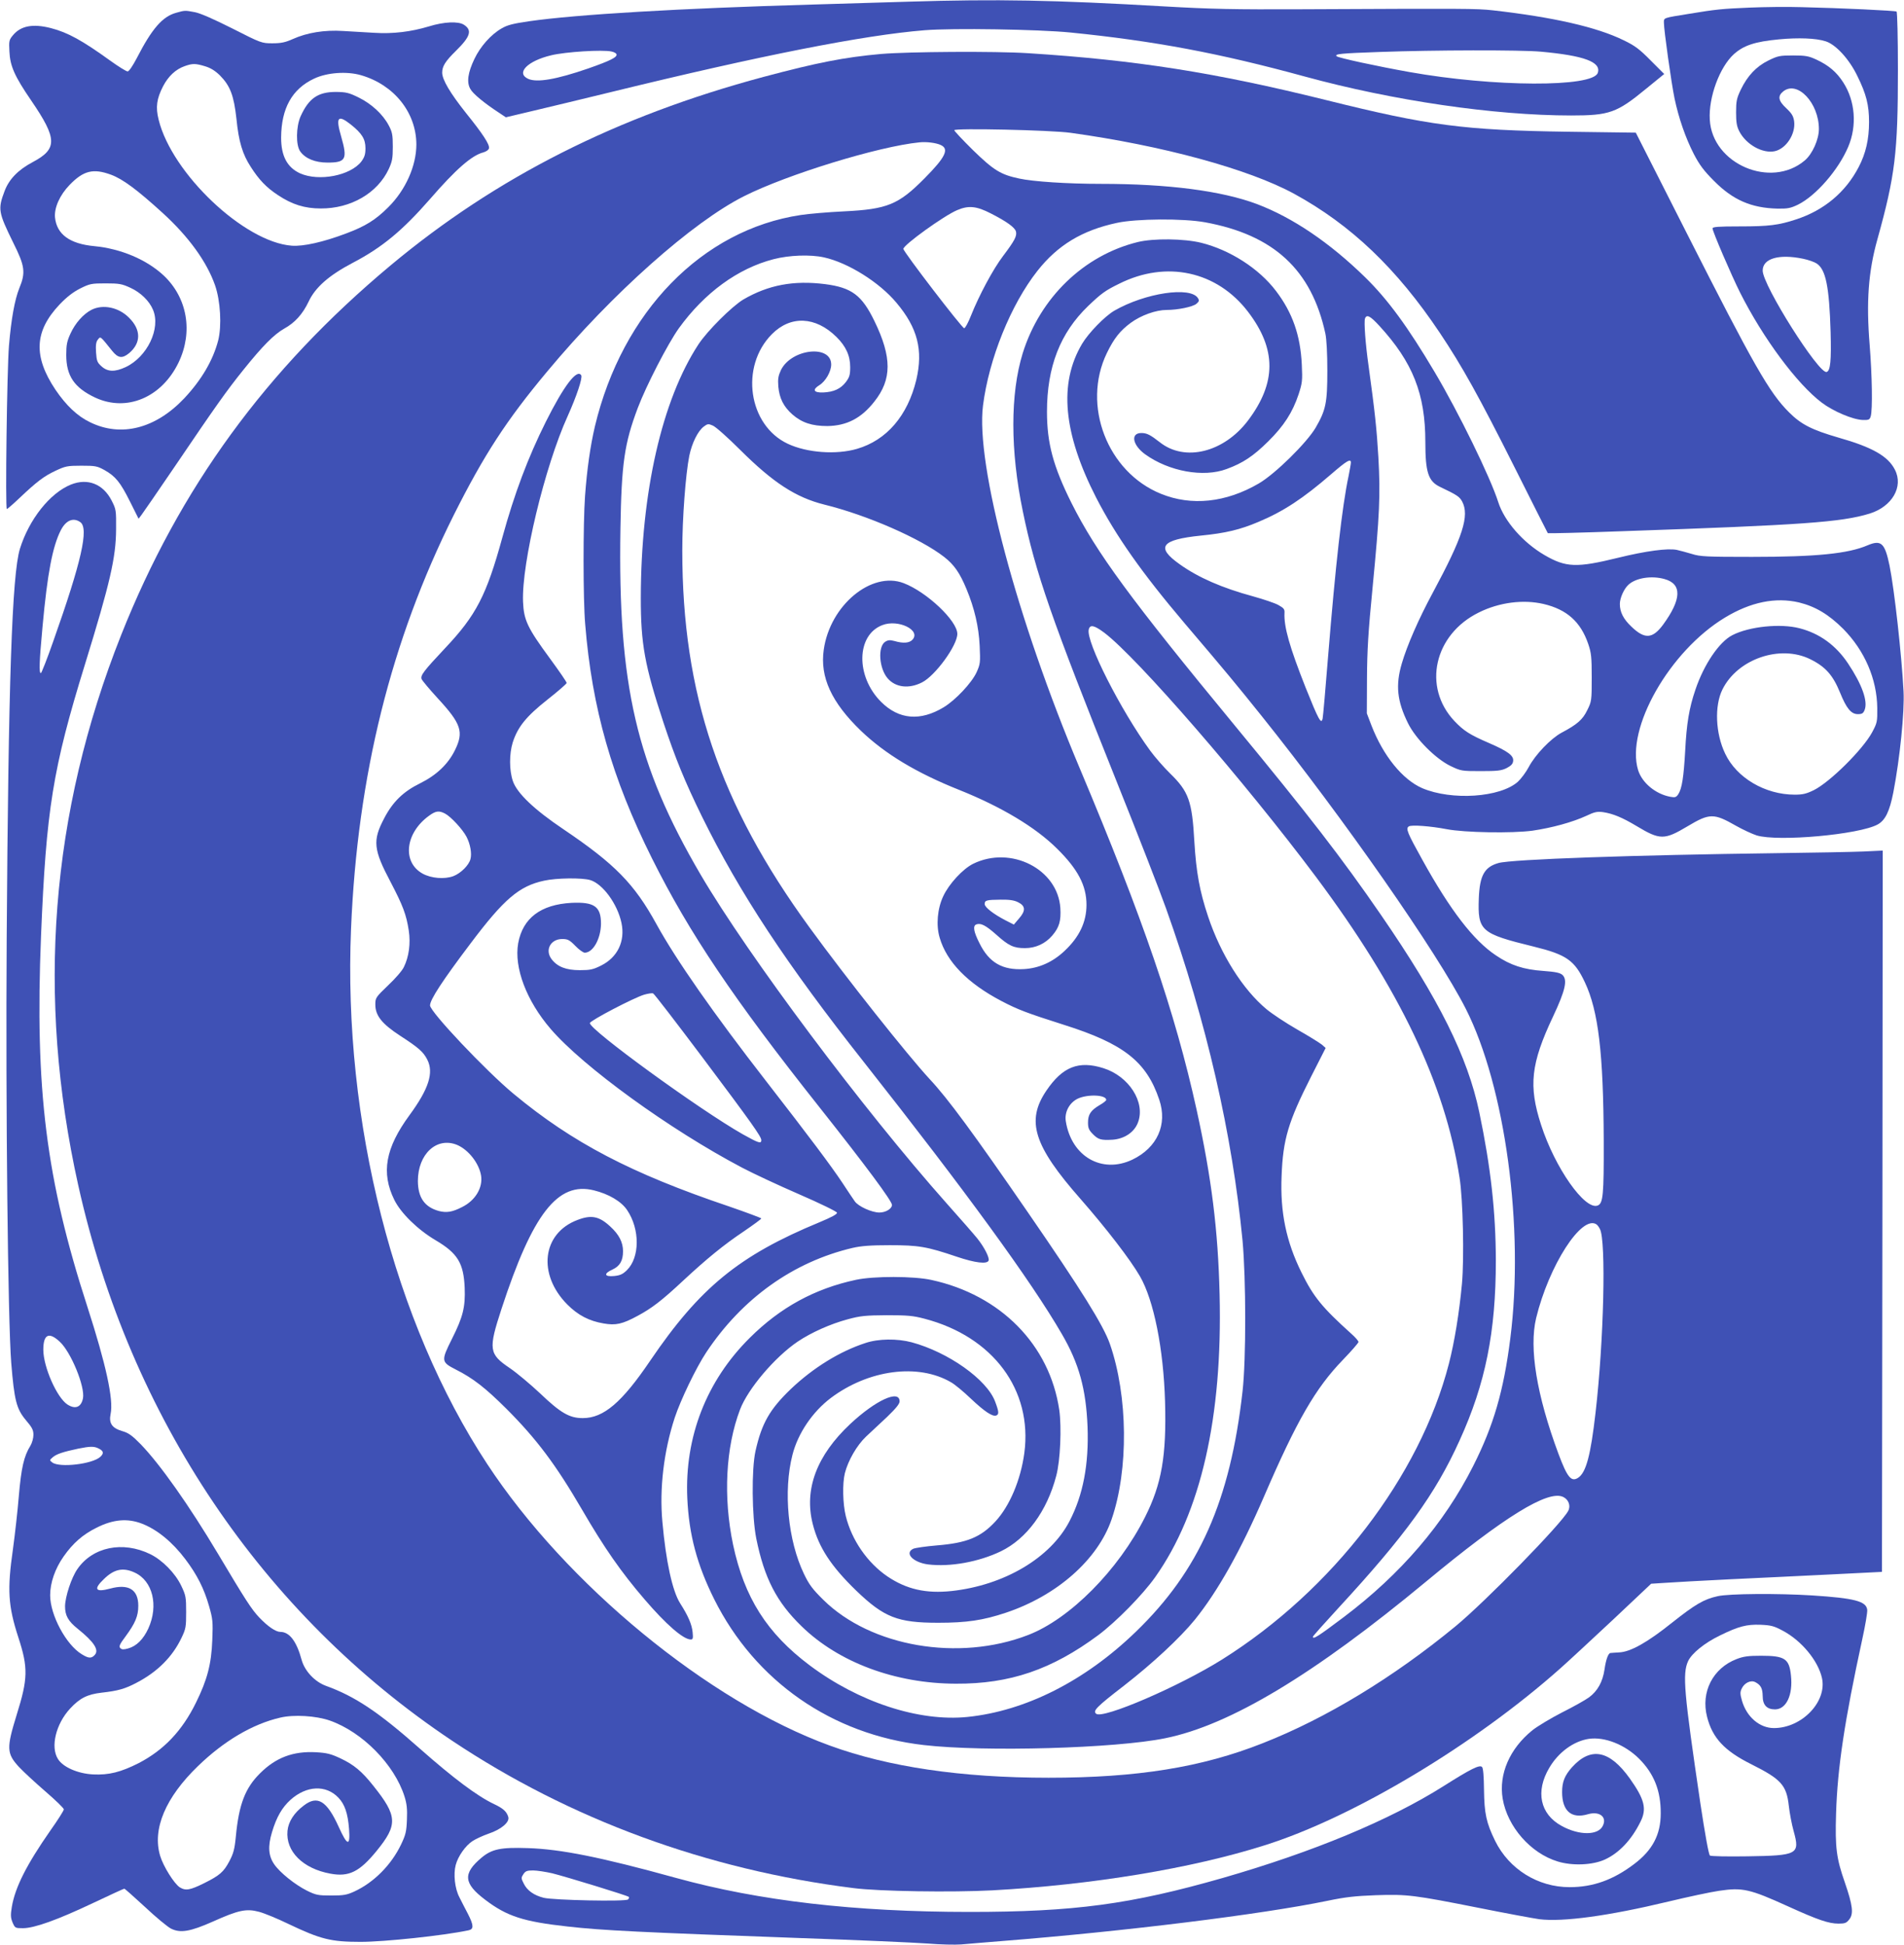
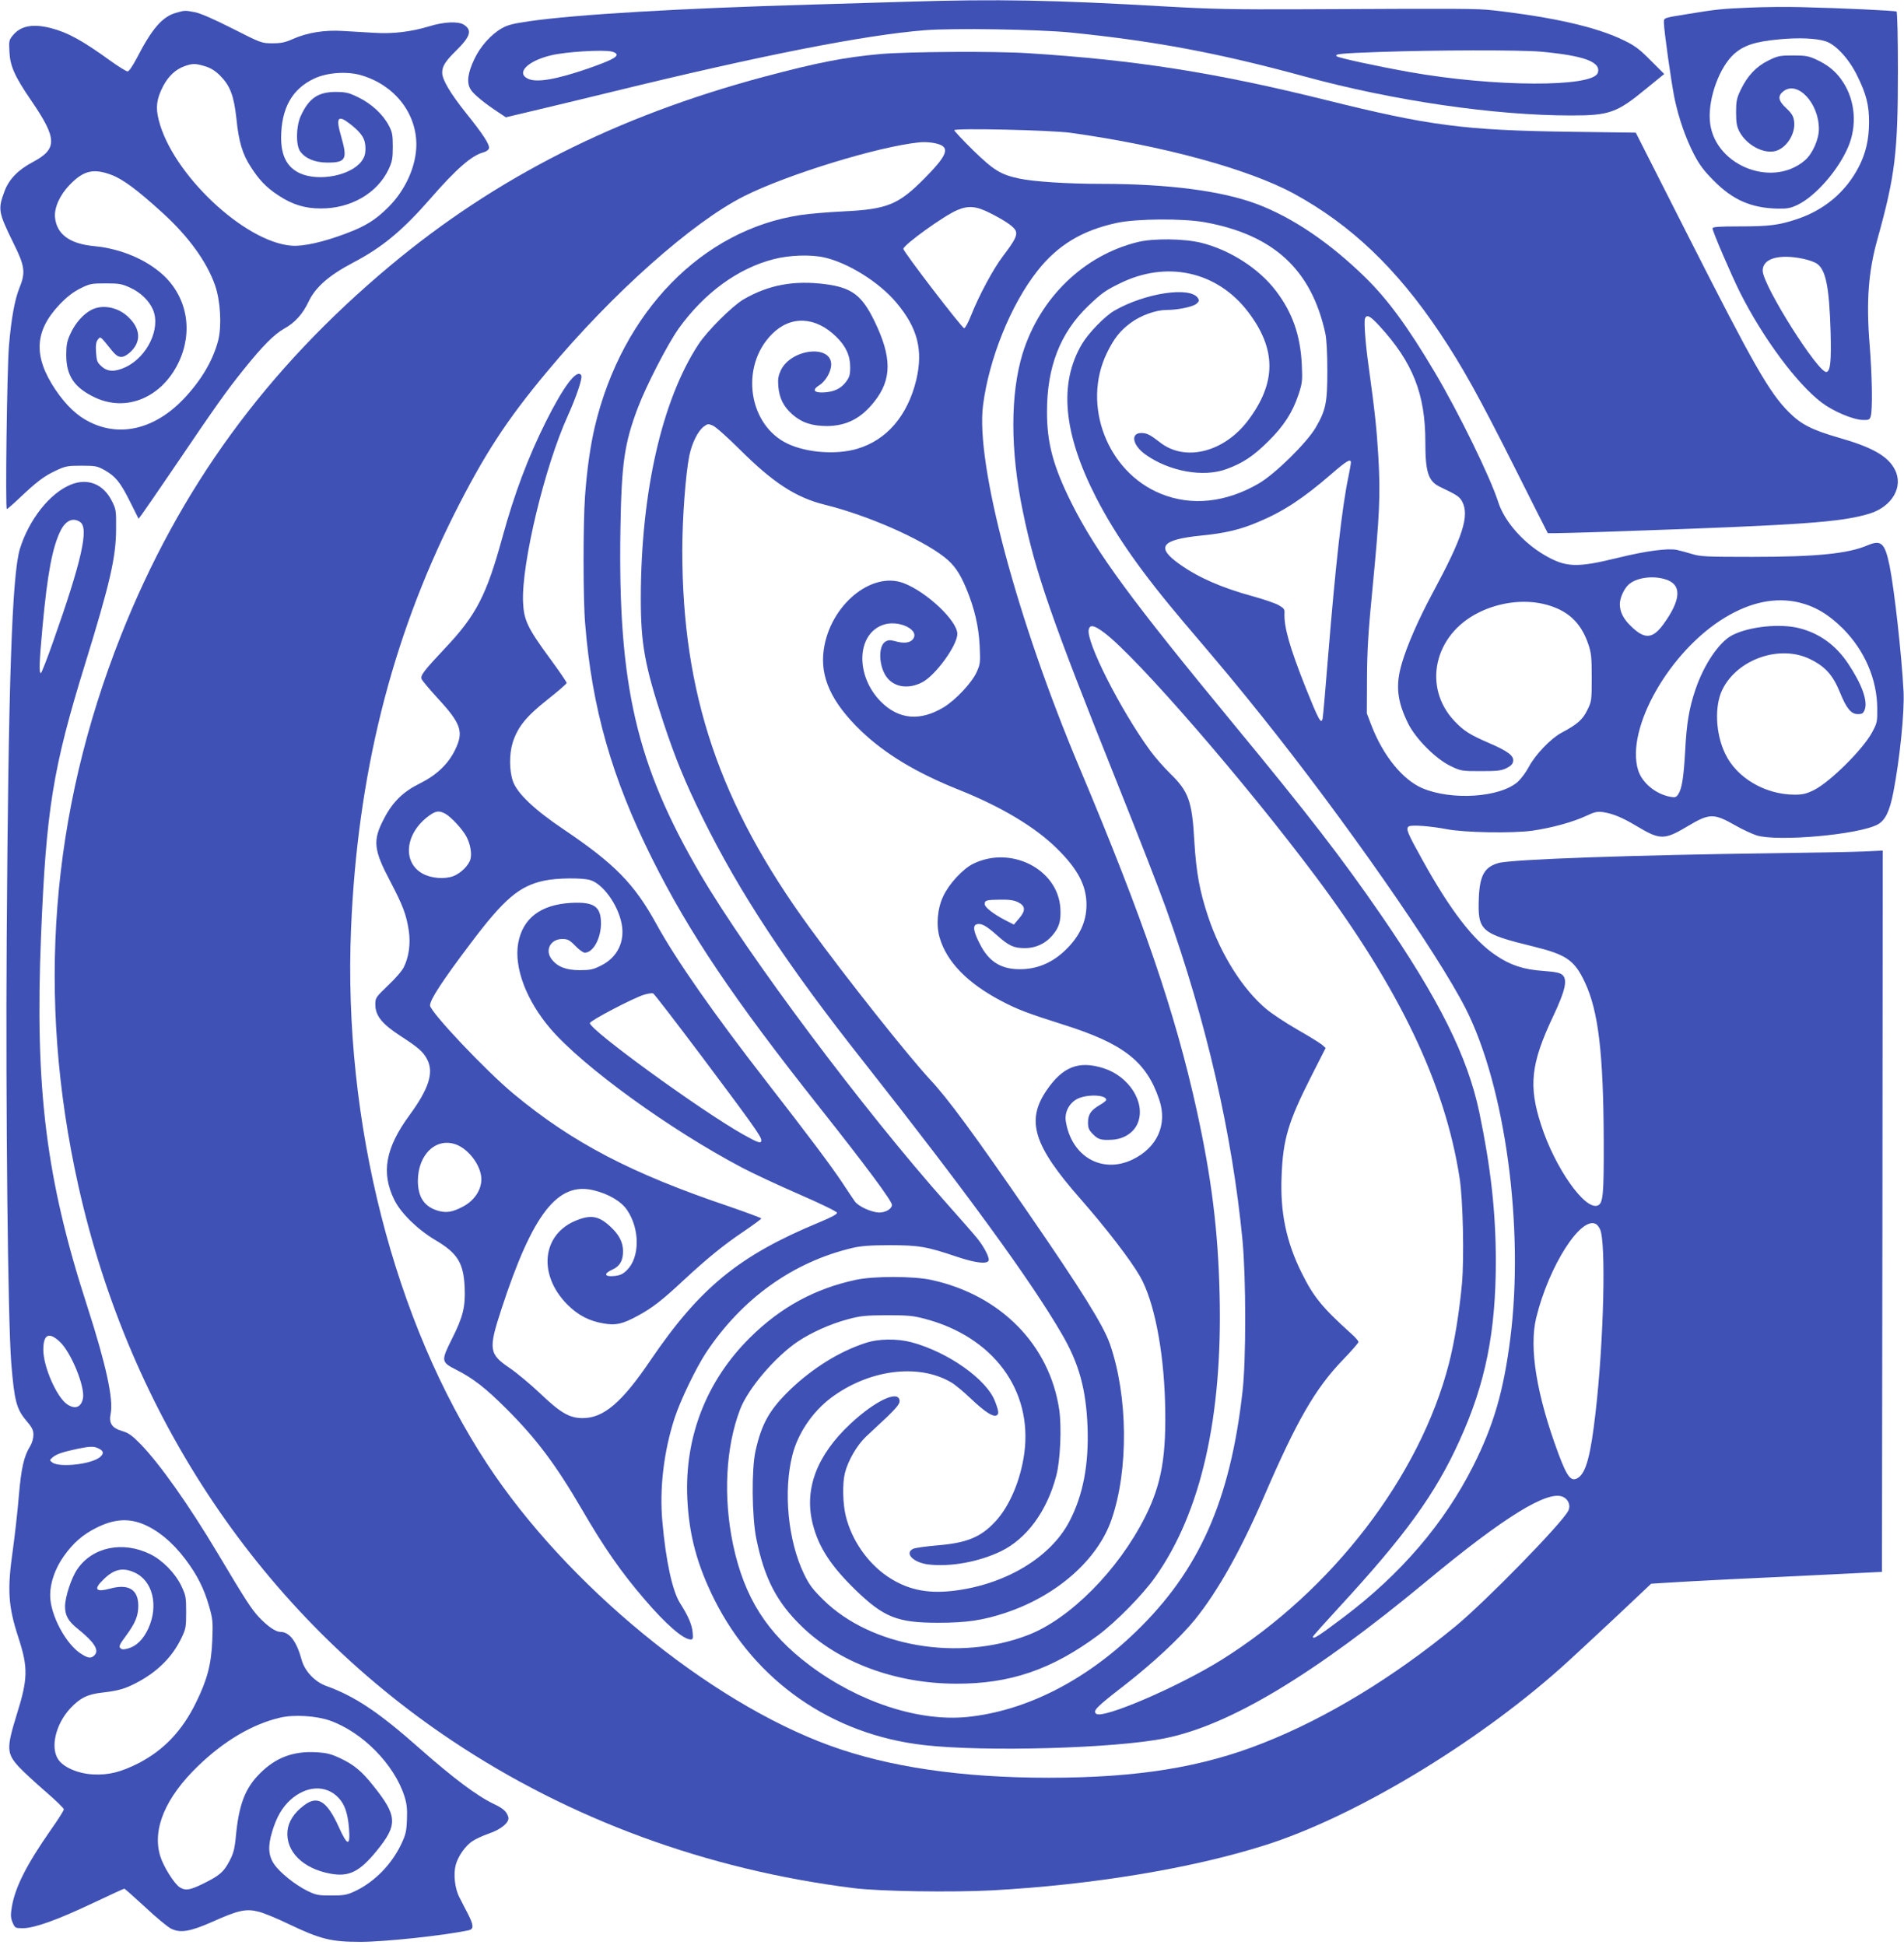
<svg xmlns="http://www.w3.org/2000/svg" version="1.0" width="1253pt" height="1280pt" viewBox="0 0 1253 1280" preserveAspectRatio="xMidYMid meet">
  <g transform="translate(0,1280) scale(0.1,-0.1)" fill="#3f51b5" stroke="none">
    <path d="M5980 12789 c-140 -4 -426 -13 -635 -19 -871 -25 -1552 -65 -1864 -110 -104 -15 -143 -25 -180 -47 -71 -41 -140 -119 -179 -201 -43 -90 -52 -153 -27 -197 16 -31 92 -94 192 -159 l42 -28 177 42 c97 23 331 79 519 125 977 239 1660 374 2060 406 184 15 749 6 960 -15 555 -56 980 -136 1543 -290 578 -158 1245 -256 1752 -256 251 0 300 17 493 176 l119 97 -89 89 c-73 74 -103 97 -178 133 -177 87 -464 152 -860 197 -111 12 -173 12 -1255 7 -451 -2 -594 1 -910 19 -725 42 -1100 49 -1680 31z m-1956 -328 c16 -3 31 -11 33 -18 7 -19 -41 -43 -187 -94 -209 -72 -336 -94 -394 -68 -83 38 -5 118 151 155 94 23 338 38 397 25z m6116 -1 c285 -26 398 -68 375 -139 -30 -97 -686 -94 -1240 5 -213 38 -468 93 -479 104 -15 15 27 19 284 28 357 13 927 14 1060 2z" />
    <path d="M11515 12750 c-184 -8 -218 -11 -400 -41 -173 -28 -165 -25 -165 -59 0 -48 49 -397 70 -498 27 -128 72 -259 127 -366 37 -71 66 -110 133 -177 124 -125 245 -178 418 -182 67 -1 86 3 134 26 118 58 267 229 331 381 59 139 46 302 -33 424 -43 67 -95 112 -177 150 -50 23 -70 27 -153 27 -88 0 -101 -3 -162 -33 -80 -39 -138 -101 -182 -192 -27 -57 -31 -75 -31 -150 0 -68 5 -93 22 -126 46 -87 154 -146 233 -129 75 17 138 114 127 197 -5 34 -15 51 -51 85 -54 50 -59 81 -20 112 93 73 234 -77 234 -248 0 -69 -43 -165 -93 -207 -223 -189 -609 -23 -625 268 -9 148 65 347 159 432 64 57 137 82 297 97 126 12 243 8 307 -13 66 -21 154 -116 208 -228 59 -120 77 -191 77 -303 0 -113 -21 -206 -68 -296 -86 -166 -228 -285 -412 -345 -115 -38 -179 -46 -372 -46 -140 0 -178 -3 -178 -13 0 -20 124 -308 181 -422 152 -302 376 -603 538 -725 75 -57 205 -112 270 -114 40 -1 45 2 52 24 13 45 9 270 -7 470 -23 283 -9 481 51 695 117 421 135 569 135 1115 0 209 -4 381 -9 384 -9 6 -363 23 -626 29 -93 3 -246 1 -340 -3z m351 -1653 c34 -7 74 -21 89 -31 60 -39 83 -150 92 -451 5 -188 -1 -255 -26 -263 -50 -17 -421 570 -421 667 0 80 107 111 266 78z" />
    <path d="M1160 12716 c-90 -24 -160 -104 -260 -299 -27 -51 -51 -87 -60 -87 -9 0 -59 31 -112 69 -187 135 -281 187 -393 216 -117 30 -197 16 -249 -46 -26 -31 -28 -38 -24 -108 4 -95 34 -163 143 -322 173 -253 174 -319 10 -406 -96 -51 -156 -113 -185 -191 -45 -119 -41 -139 57 -339 77 -154 83 -196 40 -300 -30 -75 -53 -200 -68 -378 -13 -157 -25 -1075 -14 -1075 4 0 42 33 84 73 113 107 160 143 237 179 64 30 77 33 169 33 92 0 104 -2 153 -29 72 -41 103 -78 168 -208 l56 -112 19 25 c10 13 108 155 216 314 275 406 344 503 454 640 126 157 202 234 269 272 71 39 122 96 161 178 44 94 134 173 290 255 195 102 328 213 509 420 169 195 275 288 351 307 20 6 35 17 37 27 5 25 -40 94 -152 233 -103 130 -156 218 -156 265 0 42 21 75 90 143 96 94 109 136 53 172 -37 24 -131 20 -231 -11 -116 -35 -237 -50 -359 -42 -57 3 -149 9 -205 12 -123 8 -237 -11 -331 -53 -49 -22 -77 -28 -134 -28 -71 0 -74 1 -265 98 -123 62 -212 101 -247 107 -64 12 -64 12 -121 -4z m189 -352 c37 -11 66 -29 98 -60 68 -69 92 -132 109 -286 15 -151 40 -233 94 -316 55 -86 103 -136 179 -186 93 -62 176 -88 282 -88 198 -1 373 101 447 259 23 50 27 71 27 148 0 78 -4 97 -27 140 -38 72 -112 141 -197 183 -65 32 -83 36 -150 37 -119 0 -179 -42 -233 -161 -30 -69 -32 -190 -2 -231 34 -47 98 -73 179 -73 122 0 133 22 90 172 -37 127 -22 146 63 79 74 -59 97 -96 97 -157 0 -40 -6 -58 -27 -87 -72 -93 -279 -133 -403 -78 -85 39 -125 114 -125 235 1 193 72 321 218 389 85 40 215 49 308 22 217 -63 363 -245 364 -455 0 -142 -71 -301 -185 -414 -84 -84 -151 -125 -276 -172 -150 -57 -284 -87 -359 -81 -312 23 -789 475 -876 829 -21 83 -13 138 29 220 35 67 83 112 143 133 51 18 70 18 133 -1z m-618 -714 c78 -29 172 -99 340 -252 171 -156 290 -321 344 -475 36 -103 45 -267 21 -363 -34 -131 -109 -259 -223 -381 -189 -200 -416 -258 -620 -158 -84 40 -158 111 -228 214 -147 220 -139 385 27 561 48 50 88 81 135 105 64 32 75 34 168 34 89 0 107 -3 163 -29 68 -31 125 -87 149 -145 52 -123 -38 -310 -180 -377 -71 -33 -118 -32 -159 5 -28 25 -32 35 -36 92 -3 48 0 69 12 84 18 22 13 27 94 -74 39 -49 67 -52 112 -15 79 67 79 154 -1 233 -68 69 -172 90 -247 52 -54 -28 -107 -88 -138 -156 -23 -50 -28 -74 -28 -141 0 -138 53 -216 191 -281 207 -96 437 1 548 231 97 202 58 426 -98 573 -113 105 -281 176 -456 193 -162 15 -248 78 -259 189 -6 64 32 148 96 214 92 95 156 110 273 67z" />
    <path d="M5800 12445 c-245 -22 -422 -57 -775 -151 -966 -259 -1758 -659 -2455 -1241 -819 -684 -1389 -1466 -1773 -2433 -465 -1173 -559 -2376 -282 -3621 340 -1527 1212 -2822 2460 -3655 774 -517 1676 -849 2640 -970 169 -22 653 -29 915 -15 657 36 1311 144 1791 296 586 184 1387 665 1952 1169 54 48 209 192 346 320 l247 233 95 6 c52 4 240 14 419 23 179 8 478 23 665 32 l340 17 3 2373 2 2374 -127 -6 c-71 -3 -328 -8 -573 -11 -929 -12 -1744 -40 -1829 -65 -92 -26 -123 -82 -129 -230 -8 -217 11 -234 362 -320 215 -53 268 -90 336 -235 89 -189 122 -467 124 -1045 1 -355 -4 -410 -40 -424 -84 -32 -281 248 -372 530 -84 258 -68 404 79 715 81 172 96 241 61 273 -16 14 -45 20 -125 26 -130 9 -216 37 -312 102 -148 98 -302 299 -484 628 -100 180 -111 207 -90 221 17 12 145 2 249 -18 118 -23 433 -28 565 -10 129 19 264 56 355 98 54 26 72 29 110 24 65 -10 126 -35 221 -92 153 -92 182 -92 333 -2 147 88 174 88 321 4 44 -25 105 -53 135 -63 140 -43 675 5 797 72 50 28 78 85 103 212 43 223 74 530 67 664 -12 234 -60 669 -92 827 -31 150 -55 172 -145 134 -128 -55 -337 -76 -760 -76 -301 0 -341 2 -395 19 -33 10 -78 22 -100 27 -60 12 -204 -7 -387 -52 -273 -67 -343 -64 -484 18 -142 83 -264 223 -304 348 -52 164 -262 593 -419 857 -176 297 -308 477 -456 622 -234 229 -478 394 -713 483 -232 87 -584 133 -1027 133 -220 0 -447 15 -538 35 -122 26 -167 54 -303 186 -68 67 -124 127 -124 132 0 15 635 1 765 -17 606 -84 1171 -238 1471 -401 375 -205 676 -492 959 -915 147 -220 256 -415 497 -895 116 -231 212 -422 214 -424 2 -2 223 3 491 13 1188 41 1441 59 1627 116 148 46 224 177 166 289 -45 89 -149 148 -371 211 -175 51 -245 86 -325 166 -130 129 -232 308 -674 1180 l-335 661 -445 6 c-688 10 -916 40 -1595 209 -730 181 -1251 263 -1960 308 -216 14 -787 10 -965 -5z m390 -599 c59 -26 32 -81 -106 -220 -171 -173 -245 -203 -529 -217 -104 -5 -233 -16 -285 -24 -649 -97 -1175 -637 -1355 -1391 -30 -128 -52 -281 -65 -459 -13 -184 -13 -680 1 -842 45 -556 176 -1014 440 -1543 245 -491 537 -925 1104 -1640 301 -380 475 -614 475 -640 0 -25 -41 -50 -83 -50 -50 0 -140 41 -162 74 -8 11 -45 66 -81 121 -75 113 -220 306 -501 668 -345 444 -594 800 -723 1035 -146 266 -274 396 -610 623 -195 131 -308 239 -335 319 -24 71 -24 178 -1 253 33 103 89 172 228 282 70 55 127 105 127 110 1 6 -49 78 -109 160 -149 203 -173 253 -178 375 -10 252 143 890 294 1222 58 129 99 251 89 268 -28 45 -115 -70 -233 -306 -117 -234 -207 -473 -286 -761 -105 -382 -172 -512 -378 -730 -139 -148 -161 -177 -154 -201 4 -11 52 -68 107 -128 155 -168 172 -221 113 -341 -45 -92 -122 -165 -229 -218 -110 -54 -180 -121 -237 -231 -77 -146 -71 -205 43 -420 80 -153 103 -213 119 -318 13 -86 1 -173 -32 -240 -10 -23 -57 -77 -104 -121 -81 -78 -84 -82 -84 -126 0 -73 43 -127 164 -206 122 -79 152 -106 178 -157 44 -86 9 -193 -117 -365 -159 -217 -188 -379 -100 -558 43 -87 153 -195 271 -265 146 -86 185 -151 192 -313 5 -127 -11 -192 -84 -337 -72 -144 -71 -152 25 -201 115 -58 195 -121 332 -257 200 -200 326 -368 499 -665 146 -251 257 -411 411 -590 142 -166 256 -265 305 -265 14 0 16 8 12 48 -5 51 -29 107 -82 190 -51 80 -94 277 -117 537 -20 218 9 463 81 684 39 118 141 330 208 431 236 355 572 595 962 687 56 13 117 18 245 18 191 0 244 -9 442 -76 122 -41 199 -50 209 -25 7 18 -29 89 -75 146 -20 25 -110 128 -201 230 -547 615 -1307 1631 -1620 2165 -423 723 -544 1246 -527 2275 7 432 26 561 114 795 56 148 198 423 270 524 169 234 388 394 623 455 104 27 243 32 333 12 158 -35 363 -163 476 -298 140 -166 177 -312 131 -508 -57 -236 -195 -397 -390 -454 -136 -40 -329 -26 -455 33 -261 122 -317 509 -105 722 123 124 287 117 424 -18 63 -62 91 -124 91 -199 0 -52 -5 -67 -29 -99 -34 -44 -79 -65 -149 -68 -63 -2 -73 18 -25 48 41 25 78 90 78 136 0 133 -262 104 -331 -37 -17 -37 -21 -57 -17 -108 7 -77 34 -132 93 -184 62 -54 129 -76 230 -76 127 2 223 51 309 161 116 146 116 292 1 529 -83 171 -149 221 -325 244 -207 26 -373 -5 -538 -101 -75 -45 -237 -206 -296 -296 -240 -367 -378 -973 -379 -1668 0 -303 25 -443 149 -820 78 -235 140 -387 254 -620 248 -503 556 -971 1069 -1620 666 -845 1097 -1436 1299 -1785 113 -194 159 -362 169 -610 9 -248 -29 -449 -119 -622 -125 -241 -429 -421 -775 -459 -169 -18 -297 11 -423 96 -132 90 -235 239 -274 397 -20 81 -23 214 -6 283 21 82 78 182 139 240 31 29 93 87 139 130 57 55 82 85 82 102 0 80 -157 8 -324 -148 -222 -208 -306 -431 -247 -661 39 -153 121 -277 285 -436 184 -177 273 -212 540 -212 188 0 295 16 445 66 336 112 605 349 696 614 113 327 108 813 -11 1155 -43 123 -189 357 -539 865 -358 520 -527 750 -647 878 -146 158 -547 663 -790 997 -594 815 -838 1539 -838 2482 0 214 22 502 46 623 18 86 57 164 96 193 24 18 30 19 59 6 18 -7 99 -79 179 -159 218 -217 367 -314 555 -361 284 -70 634 -224 789 -345 65 -51 102 -104 146 -210 53 -128 81 -248 87 -375 5 -110 4 -119 -20 -173 -32 -70 -139 -184 -217 -231 -154 -93 -295 -81 -412 36 -168 168 -163 440 9 505 104 40 255 -33 198 -96 -20 -22 -60 -26 -118 -9 -31 8 -43 7 -62 -5 -50 -33 -40 -176 17 -241 52 -60 140 -70 226 -26 87 44 232 243 232 319 0 86 -201 276 -353 334 -212 81 -485 -146 -526 -438 -26 -180 51 -347 245 -534 160 -153 366 -277 647 -389 277 -111 501 -245 643 -386 137 -135 194 -243 194 -370 0 -113 -47 -212 -144 -303 -78 -74 -168 -114 -267 -120 -142 -8 -230 42 -293 170 -39 76 -45 115 -21 124 29 11 62 -6 131 -67 82 -74 115 -89 189 -89 70 0 134 29 180 83 46 54 58 96 53 181 -17 256 -325 413 -574 291 -68 -34 -159 -132 -197 -214 -38 -81 -48 -190 -23 -273 46 -158 183 -299 406 -416 109 -57 167 -79 412 -157 393 -124 543 -242 627 -493 55 -163 -13 -315 -177 -394 -200 -95 -401 20 -438 252 -10 60 23 122 78 149 65 31 188 26 188 -8 0 -5 -20 -21 -45 -35 -57 -34 -75 -61 -75 -114 0 -37 6 -50 34 -78 34 -34 52 -39 126 -35 79 5 145 49 169 114 50 132 -59 304 -228 357 -162 51 -268 10 -375 -148 -135 -199 -84 -362 224 -712 170 -194 328 -399 392 -510 91 -158 155 -477 165 -825 10 -356 -22 -542 -132 -760 -175 -348 -494 -670 -770 -776 -456 -176 -1033 -77 -1346 231 -71 70 -94 100 -128 171 -106 220 -137 546 -76 784 36 142 132 283 252 374 249 187 575 230 791 104 24 -13 83 -62 131 -108 91 -86 143 -120 167 -111 19 7 18 25 -7 91 -54 146 -309 326 -550 391 -95 25 -218 24 -304 -5 -169 -55 -344 -163 -492 -304 -138 -133 -190 -224 -231 -406 -27 -120 -24 -432 5 -577 53 -261 134 -418 298 -577 244 -238 617 -377 1015 -378 356 -2 632 93 937 319 119 89 293 266 375 382 301 425 444 1052 424 1860 -10 424 -53 768 -151 1215 -142 644 -352 1257 -770 2250 -413 980 -685 2000 -636 2386 39 307 183 664 358 886 133 169 294 267 523 316 128 28 437 30 580 4 453 -83 701 -313 792 -732 8 -37 13 -131 13 -245 0 -213 -10 -259 -77 -375 -59 -100 -266 -304 -374 -367 -216 -126 -443 -150 -644 -68 -353 143 -522 583 -356 926 47 97 87 147 157 199 68 50 166 85 237 85 72 0 170 20 195 40 18 15 20 22 11 37 -48 80 -348 35 -551 -82 -63 -37 -169 -146 -212 -218 -155 -261 -124 -589 93 -1013 130 -252 301 -495 580 -824 281 -330 340 -402 507 -610 542 -677 1158 -1560 1345 -1929 260 -513 386 -1442 293 -2171 -44 -346 -110 -573 -245 -840 -191 -378 -476 -710 -851 -993 -169 -127 -203 -149 -203 -129 0 4 75 88 166 187 442 479 640 752 799 1104 171 375 239 715 239 1186 -1 320 -33 611 -109 975 -77 366 -264 742 -648 1300 -255 371 -481 663 -957 1240 -688 834 -915 1143 -1079 1470 -120 241 -161 393 -161 600 0 296 87 519 271 696 88 84 113 102 205 147 310 155 643 82 847 -185 188 -246 188 -467 -1 -717 -159 -209 -415 -272 -579 -142 -64 50 -86 61 -122 61 -73 0 -58 -80 25 -140 157 -113 384 -154 536 -97 107 39 176 85 274 182 103 102 160 190 200 310 24 74 26 89 21 195 -9 192 -61 342 -170 485 -112 148 -303 270 -492 317 -114 28 -314 30 -417 5 -355 -87 -644 -366 -758 -733 -82 -267 -82 -639 1 -1039 83 -405 190 -711 616 -1775 140 -349 287 -727 327 -840 266 -745 435 -1482 503 -2185 23 -251 24 -781 0 -992 -81 -720 -286 -1181 -703 -1583 -335 -324 -726 -521 -1108 -560 -319 -32 -714 97 -1038 340 -281 211 -430 446 -504 795 -65 311 -49 638 46 888 52 137 229 345 379 447 91 61 217 117 329 147 84 23 118 26 257 27 137 0 173 -3 249 -23 451 -118 712 -469 657 -884 -24 -177 -96 -348 -190 -450 -97 -105 -189 -142 -386 -158 -71 -6 -141 -16 -155 -22 -60 -29 -1 -90 97 -103 145 -18 333 16 479 86 170 82 304 264 365 497 27 100 36 318 20 433 -63 429 -386 757 -841 856 -117 26 -381 26 -497 1 -271 -58 -497 -181 -699 -382 -285 -283 -429 -652 -411 -1055 11 -241 64 -438 177 -665 269 -539 774 -891 1380 -960 399 -46 1262 -22 1588 45 426 86 979 419 1718 1032 512 425 802 604 901 556 36 -17 51 -59 33 -92 -45 -86 -544 -596 -740 -758 -409 -337 -853 -607 -1271 -771 -402 -159 -826 -227 -1409 -227 -574 0 -1054 71 -1440 212 -797 290 -1734 1061 -2254 1853 -613 932 -949 2253 -896 3522 42 1009 263 1897 676 2723 200 398 346 623 615 945 429 515 956 983 1296 1154 287 144 884 327 1153 354 47 5 109 -3 140 -17z m331 -451 c104 -53 158 -92 165 -119 7 -30 -9 -60 -85 -161 -65 -85 -158 -259 -211 -392 -18 -46 -38 -83 -45 -83 -14 0 -400 503 -400 522 0 26 268 219 354 255 75 32 127 27 222 -22z m2556 -739 c221 -241 303 -449 303 -765 0 -198 19 -258 96 -295 113 -54 128 -64 146 -96 50 -94 5 -233 -193 -601 -93 -172 -170 -349 -204 -466 -42 -143 -31 -247 41 -393 51 -103 181 -233 279 -281 69 -33 73 -34 200 -34 110 0 136 3 170 20 29 15 41 27 43 47 4 35 -35 64 -157 117 -130 56 -168 81 -229 145 -212 224 -135 570 160 715 134 67 293 87 426 56 153 -36 244 -117 294 -263 20 -59 23 -86 23 -222 0 -150 -1 -157 -29 -213 -30 -63 -67 -95 -169 -149 -71 -38 -174 -145 -217 -227 -18 -34 -50 -76 -70 -95 -116 -105 -437 -126 -631 -43 -130 57 -256 213 -333 411 l-31 81 1 230 c1 183 8 306 37 600 46 478 52 605 38 855 -11 188 -23 300 -65 605 -20 141 -31 289 -23 309 11 29 34 17 94 -48z m-187 -900 c0 -8 -7 -48 -15 -88 -43 -200 -86 -587 -135 -1188 -17 -212 -33 -396 -36 -409 -9 -42 -27 -8 -112 204 -106 268 -143 399 -139 490 2 25 -4 33 -40 53 -23 13 -98 38 -166 57 -206 56 -361 124 -483 211 -160 113 -124 162 138 189 163 16 259 39 379 90 165 69 294 154 479 314 103 89 130 105 130 77z m2064 -767 c116 -32 113 -133 -10 -301 -69 -93 -121 -96 -208 -12 -53 50 -76 96 -76 149 0 39 27 100 57 127 49 45 152 61 237 37z m885 -154 c107 -26 196 -79 291 -174 141 -143 222 -330 224 -521 1 -91 -1 -98 -34 -160 -61 -113 -277 -327 -383 -380 -49 -24 -73 -30 -126 -30 -195 0 -383 111 -458 270 -64 133 -71 315 -18 422 99 201 380 298 579 199 99 -49 148 -104 195 -219 42 -104 73 -142 117 -142 28 0 36 5 45 28 22 57 -17 167 -109 305 -80 120 -187 198 -319 232 -126 33 -331 12 -442 -45 -87 -44 -188 -193 -244 -360 -41 -120 -58 -223 -67 -401 -10 -174 -21 -249 -46 -287 -13 -19 -20 -22 -52 -16 -97 18 -186 92 -212 176 -83 273 207 783 571 1003 170 103 333 136 488 100z m-4572 -199 c217 -164 926 -982 1394 -1608 549 -736 848 -1361 944 -1978 23 -141 31 -531 16 -698 -18 -193 -49 -383 -86 -527 -191 -741 -766 -1491 -1493 -1947 -284 -178 -784 -393 -828 -357 -24 19 0 44 184 186 190 148 367 313 465 433 151 187 302 456 455 810 216 501 339 714 520 901 56 58 102 111 102 117 0 7 -21 31 -47 54 -193 174 -249 243 -328 403 -101 204 -141 398 -131 635 9 242 44 358 194 654 l96 189 -25 22 c-15 12 -87 57 -163 100 -75 43 -165 103 -200 132 -157 130 -303 362 -386 612 -55 164 -78 291 -90 491 -15 268 -37 330 -160 450 -42 41 -101 109 -131 150 -193 264 -424 719 -404 797 8 34 35 29 102 -21z m-4339 -1190 c40 -21 117 -105 142 -153 25 -48 36 -110 26 -147 -10 -40 -63 -93 -112 -112 -58 -22 -147 -15 -204 17 -135 76 -113 267 43 380 45 33 66 35 105 15z m956 -438 c83 -25 180 -158 206 -283 25 -120 -26 -226 -135 -280 -52 -26 -71 -30 -140 -30 -89 0 -146 22 -184 71 -47 60 -9 134 69 134 36 0 48 -6 86 -45 24 -25 52 -45 62 -45 55 0 106 92 107 191 0 113 -44 144 -194 137 -203 -11 -321 -101 -351 -266 -28 -160 54 -378 214 -564 214 -249 785 -663 1260 -913 70 -37 239 -116 375 -175 136 -59 247 -113 249 -121 2 -10 -36 -30 -115 -63 -530 -219 -788 -431 -1114 -911 -187 -276 -307 -378 -444 -378 -87 0 -145 33 -281 163 -63 59 -152 134 -199 166 -138 93 -142 123 -55 389 205 627 370 840 608 781 98 -24 181 -73 219 -130 85 -126 84 -312 -2 -396 -27 -26 -44 -34 -84 -38 -65 -6 -70 16 -10 43 48 22 69 58 69 120 0 59 -26 110 -84 163 -73 68 -125 78 -216 43 -233 -88 -264 -358 -66 -557 70 -70 143 -108 238 -124 80 -14 123 -5 226 51 91 49 157 99 297 230 155 144 267 236 400 325 63 43 115 81 115 85 0 3 -96 39 -212 79 -646 218 -1031 420 -1418 741 -181 150 -550 540 -550 582 0 38 81 162 266 407 221 294 321 379 485 414 81 18 249 20 303 4z m2816 -146 c49 -24 51 -56 6 -107 l-34 -40 -55 28 c-79 41 -137 86 -137 107 0 25 12 28 105 29 57 1 90 -4 115 -17z m-2081 -1016 c332 -443 391 -526 391 -550 0 -25 -18 -19 -122 39 -287 163 -1014 692 -1006 732 3 17 290 167 358 187 25 7 51 11 58 8 7 -2 151 -190 321 -416z m-1611 -581 c75 -32 145 -121 158 -203 12 -79 -38 -163 -125 -206 -64 -33 -102 -39 -153 -26 -94 26 -137 88 -138 197 0 178 124 293 258 238z m7498 -523 c6 -4 17 -18 23 -31 41 -77 26 -733 -29 -1209 -32 -279 -62 -394 -115 -428 -45 -29 -71 3 -129 158 -144 388 -194 695 -147 893 84 346 300 682 397 617z" />
    <path d="M467 9611 c-139 -56 -276 -230 -336 -423 -52 -170 -76 -884 -87 -2573 -7 -1105 8 -2507 30 -2785 20 -245 34 -302 96 -376 41 -48 50 -65 50 -97 0 -22 -9 -54 -20 -72 -43 -69 -60 -146 -76 -330 -8 -99 -26 -257 -39 -352 -38 -265 -32 -371 36 -580 65 -199 63 -271 -11 -508 -68 -220 -67 -255 15 -344 30 -32 109 -105 175 -162 66 -57 120 -109 120 -117 0 -8 -40 -71 -89 -140 -156 -224 -231 -372 -253 -501 -9 -55 -8 -72 5 -104 16 -36 17 -37 68 -37 75 0 228 55 460 165 110 52 203 95 207 95 4 0 65 -55 137 -121 71 -67 148 -130 169 -141 62 -32 127 -21 278 46 167 75 219 86 302 64 35 -9 122 -45 192 -79 214 -102 281 -119 477 -119 156 0 544 41 710 76 36 7 35 33 -4 109 -17 33 -43 82 -56 109 -30 57 -40 152 -24 212 15 57 64 127 110 157 21 14 69 36 106 49 84 28 140 76 130 110 -11 36 -33 56 -94 85 -110 52 -266 169 -486 363 -274 243 -429 346 -620 415 -74 27 -140 98 -160 171 -33 122 -80 184 -140 184 -30 0 -82 35 -139 95 -51 54 -89 113 -272 420 -189 317 -381 589 -509 721 -56 57 -80 74 -119 85 -69 20 -91 52 -78 114 20 94 -30 324 -153 705 -272 839 -346 1431 -305 2440 34 832 77 1101 289 1787 165 535 204 703 205 889 1 126 0 132 -29 189 -56 110 -158 150 -268 106z m61 -247 c58 -40 9 -258 -178 -786 -40 -115 -77 -208 -81 -208 -13 0 -11 69 11 307 32 350 66 527 120 633 34 66 82 86 128 54z m-135 -5394 c74 -68 168 -297 153 -373 -12 -59 -51 -74 -103 -40 -69 46 -157 245 -158 359 0 102 36 121 108 54z m256 -703 c33 -16 36 -32 11 -55 -52 -48 -268 -73 -316 -37 -19 15 -19 15 4 35 25 21 68 35 167 56 79 16 105 16 134 1z m286 -495 c100 -39 200 -121 285 -234 77 -102 123 -193 156 -309 24 -84 26 -102 21 -223 -6 -158 -33 -261 -107 -411 -91 -186 -212 -313 -378 -399 -117 -59 -195 -79 -299 -74 -101 5 -199 48 -232 102 -50 80 -13 230 80 331 64 69 113 94 208 105 107 12 154 25 231 66 136 71 235 170 294 294 29 60 31 73 31 170 0 98 -2 110 -32 173 -40 84 -125 170 -205 209 -181 88 -379 47 -479 -99 -39 -56 -80 -181 -81 -244 0 -61 20 -98 84 -149 107 -86 141 -139 112 -171 -22 -25 -41 -24 -86 4 -103 62 -208 258 -208 388 0 82 32 175 89 256 62 88 126 144 217 189 109 55 204 63 299 26z m-50 -321 c120 -54 160 -217 91 -369 -33 -71 -78 -116 -133 -131 -29 -8 -41 -8 -51 2 -11 11 -5 25 34 77 64 87 84 134 84 202 0 107 -64 146 -185 113 -97 -26 -112 -5 -42 62 67 66 126 79 202 44z m1284 -974 c215 -75 426 -289 493 -500 15 -48 19 -83 16 -152 -3 -79 -8 -100 -39 -165 -64 -133 -177 -248 -306 -308 -50 -23 -71 -27 -153 -27 -87 0 -101 3 -160 32 -78 39 -177 118 -215 173 -39 56 -43 119 -15 212 30 100 66 162 122 213 105 94 233 100 315 14 42 -44 62 -103 70 -205 9 -118 -11 -114 -68 13 -78 172 -140 210 -230 140 -64 -48 -101 -106 -107 -166 -13 -135 101 -249 282 -282 122 -23 192 12 304 149 141 173 138 230 -21 429 -76 96 -128 139 -217 181 -62 29 -89 36 -161 40 -150 8 -264 -35 -368 -139 -98 -97 -139 -205 -159 -416 -8 -84 -16 -112 -43 -163 -37 -70 -64 -93 -164 -143 -95 -47 -123 -52 -162 -28 -36 23 -108 137 -129 207 -53 176 35 384 248 590 171 166 360 278 543 320 90 21 234 12 324 -19z" />
-     <path d="M11304 2295 c-91 -20 -147 -53 -300 -174 -162 -130 -274 -193 -349 -196 -27 -2 -53 -3 -57 -4 -15 -2 -30 -45 -39 -109 -12 -81 -46 -142 -102 -183 -23 -17 -103 -62 -177 -99 -74 -38 -162 -91 -195 -117 -150 -121 -223 -289 -196 -451 31 -184 184 -359 362 -413 98 -30 230 -24 311 13 93 43 174 128 233 247 44 86 28 149 -70 287 -133 186 -256 210 -380 73 -48 -54 -65 -96 -65 -163 0 -125 61 -178 170 -146 76 22 127 -18 98 -76 -30 -64 -155 -65 -271 -1 -142 77 -174 227 -81 383 60 102 160 175 260 190 103 15 236 -37 330 -130 99 -99 144 -212 143 -361 0 -139 -54 -242 -175 -333 -137 -104 -270 -152 -425 -152 -208 0 -398 118 -490 305 -58 119 -71 179 -73 337 -1 87 -5 141 -13 149 -16 16 -73 -12 -253 -126 -355 -224 -854 -432 -1455 -605 -605 -173 -976 -223 -1665 -223 -755 0 -1385 73 -1932 224 -496 137 -758 189 -974 196 -178 6 -237 -6 -305 -63 -124 -104 -119 -169 24 -277 143 -109 252 -144 542 -176 229 -26 481 -38 1530 -76 380 -13 758 -30 840 -36 83 -7 182 -9 220 -6 39 4 157 13 264 22 812 64 1715 176 2146 265 120 25 184 32 320 37 207 7 251 1 675 -83 179 -36 359 -69 400 -75 156 -19 453 21 849 116 129 31 279 63 334 71 154 23 202 12 453 -102 198 -90 269 -114 333 -114 42 0 53 4 71 28 29 36 23 91 -29 242 -56 160 -65 229 -58 455 9 300 56 611 172 1145 20 91 35 179 33 195 -6 57 -84 77 -363 95 -223 14 -545 12 -621 -5z m426 -226 c124 -65 234 -197 260 -312 35 -156 -132 -330 -316 -330 -94 0 -179 73 -210 179 -13 45 -13 58 -2 81 18 38 60 58 90 42 36 -19 47 -41 48 -91 0 -59 27 -88 81 -88 74 0 119 94 105 223 -11 111 -41 130 -196 130 -84 0 -116 -4 -162 -22 -156 -60 -236 -217 -194 -380 35 -139 115 -224 289 -311 198 -99 234 -138 249 -275 5 -45 19 -121 32 -167 42 -152 27 -160 -304 -165 -129 -2 -241 0 -247 5 -8 5 -32 138 -63 343 -108 731 -119 852 -81 936 24 52 109 121 211 170 122 60 175 73 265 70 69 -3 89 -8 145 -38z m-8095 -1598 c92 -23 494 -146 503 -155 3 -4 1 -11 -5 -17 -15 -15 -491 -5 -555 11 -64 16 -109 48 -131 93 -18 35 -18 39 -3 62 14 21 24 25 64 25 26 0 83 -9 127 -19z" />
  </g>
</svg>